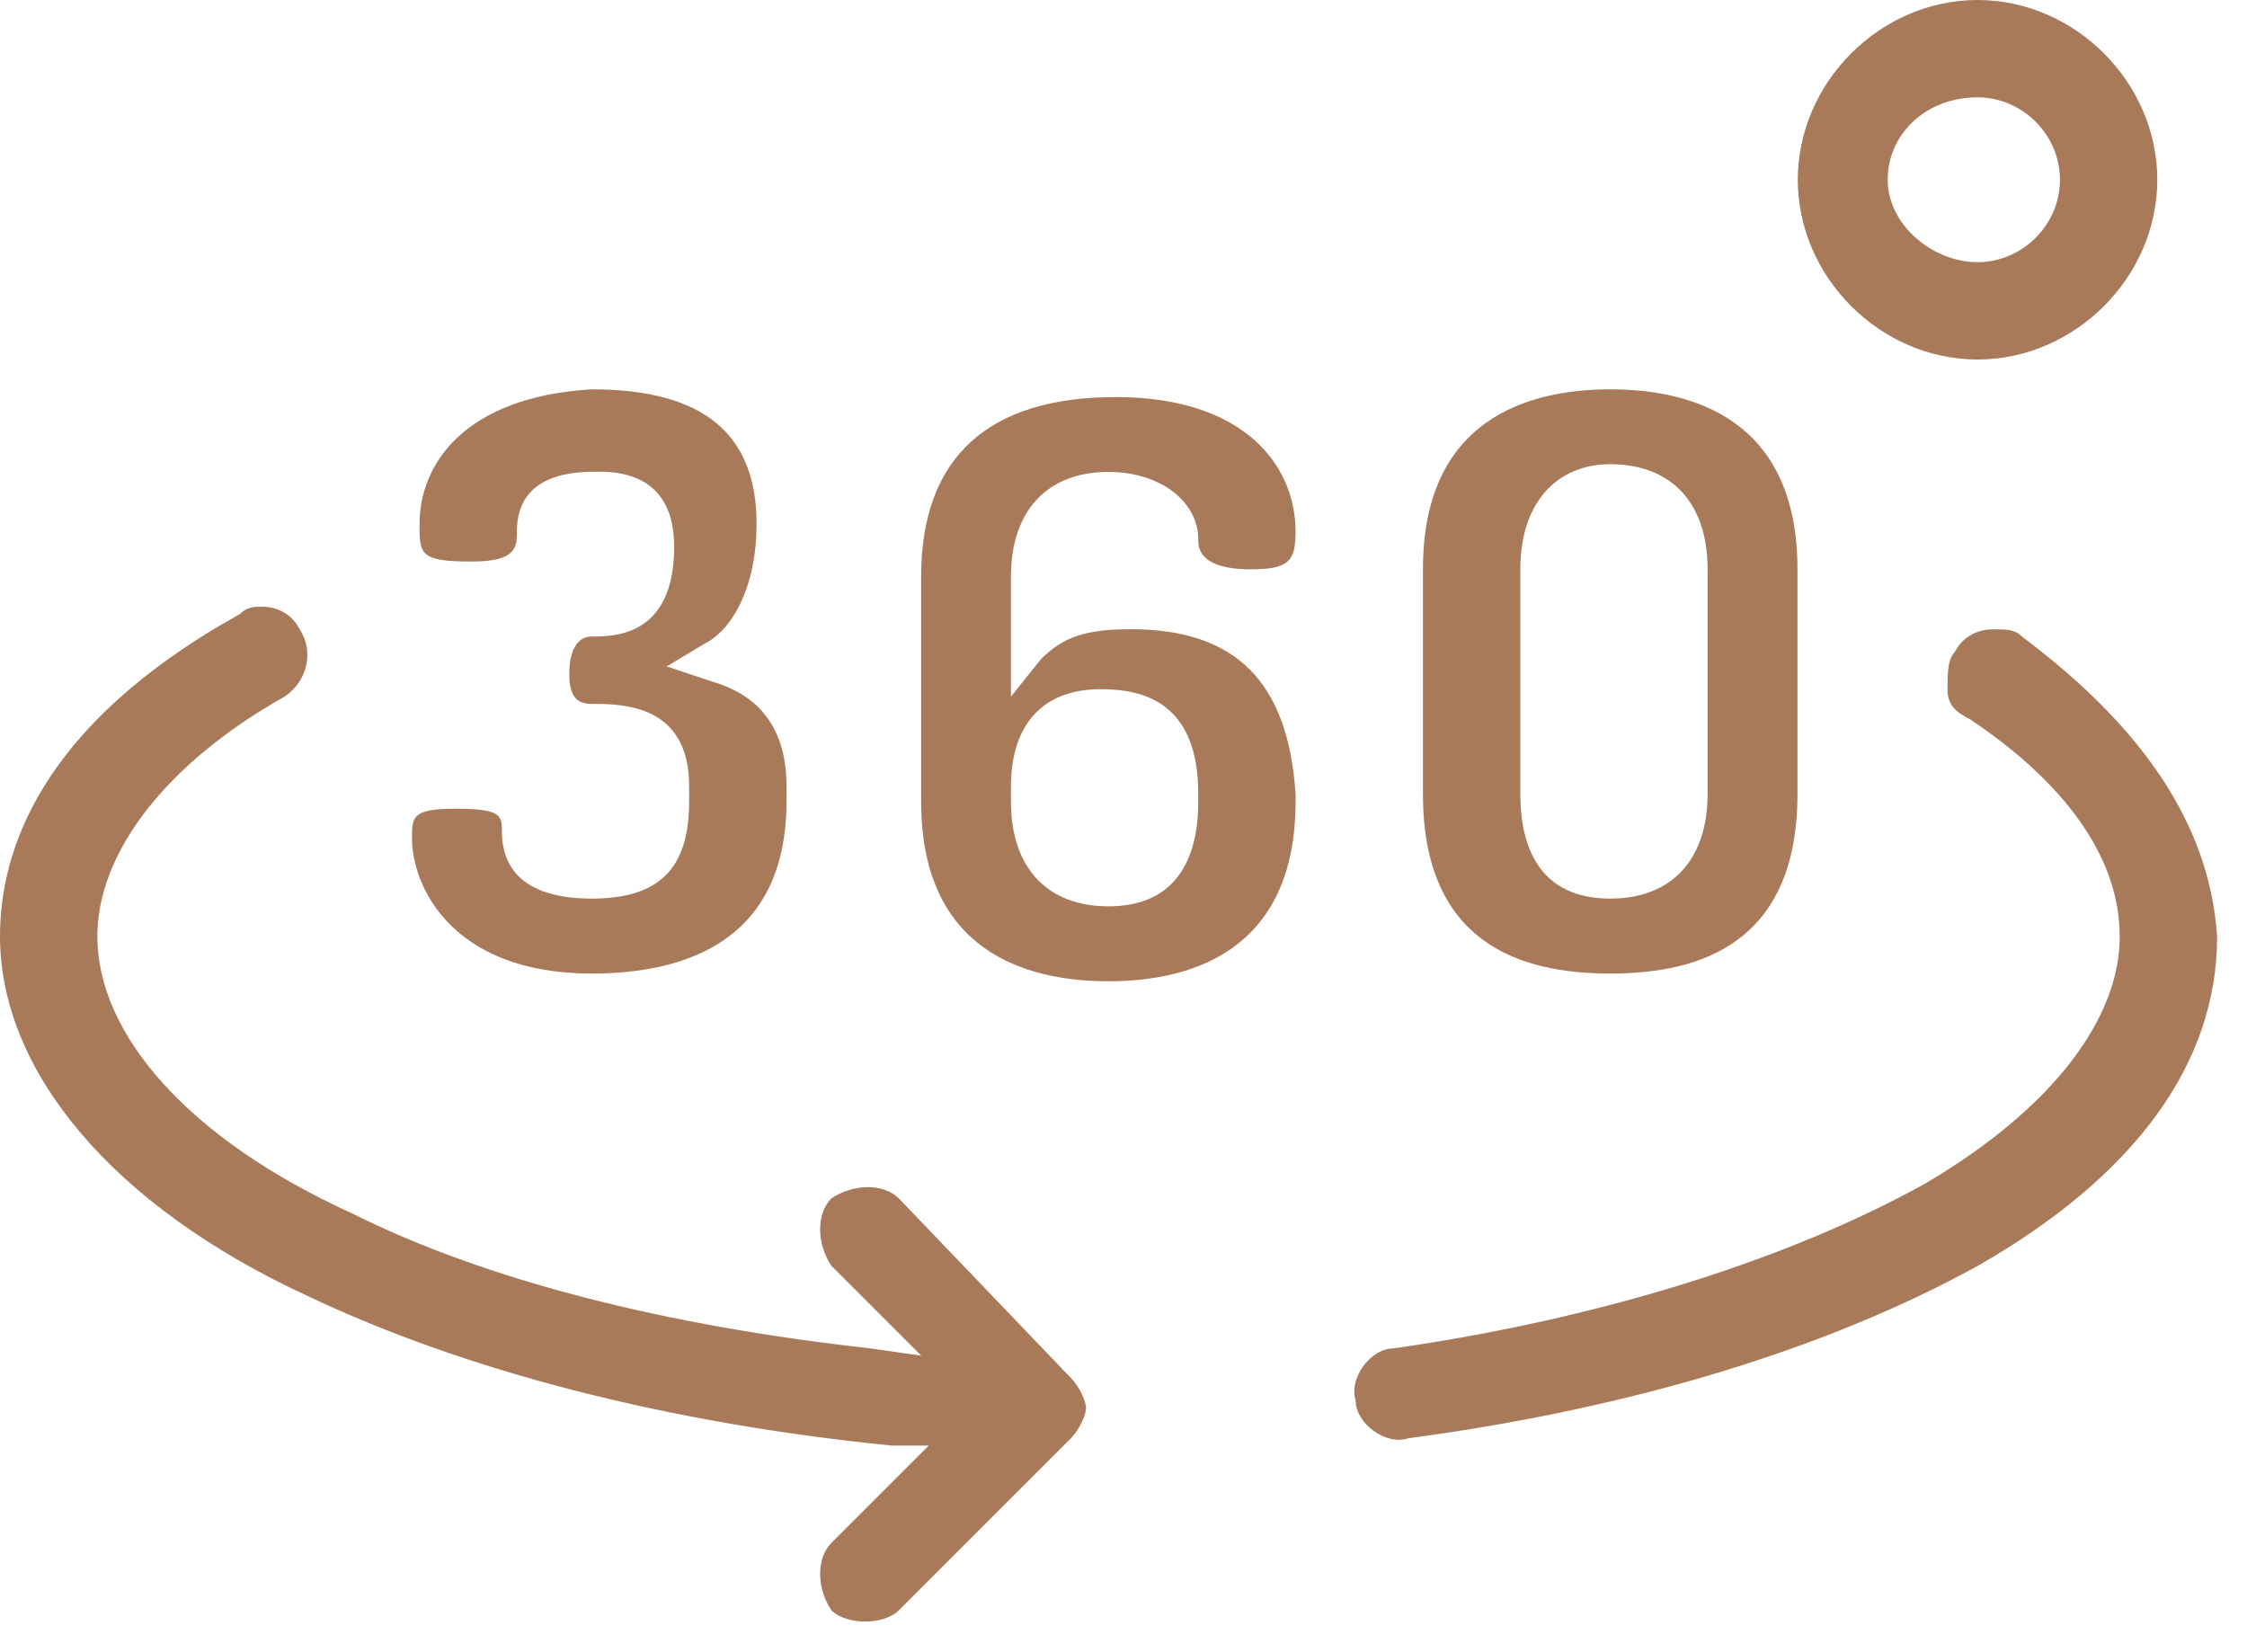
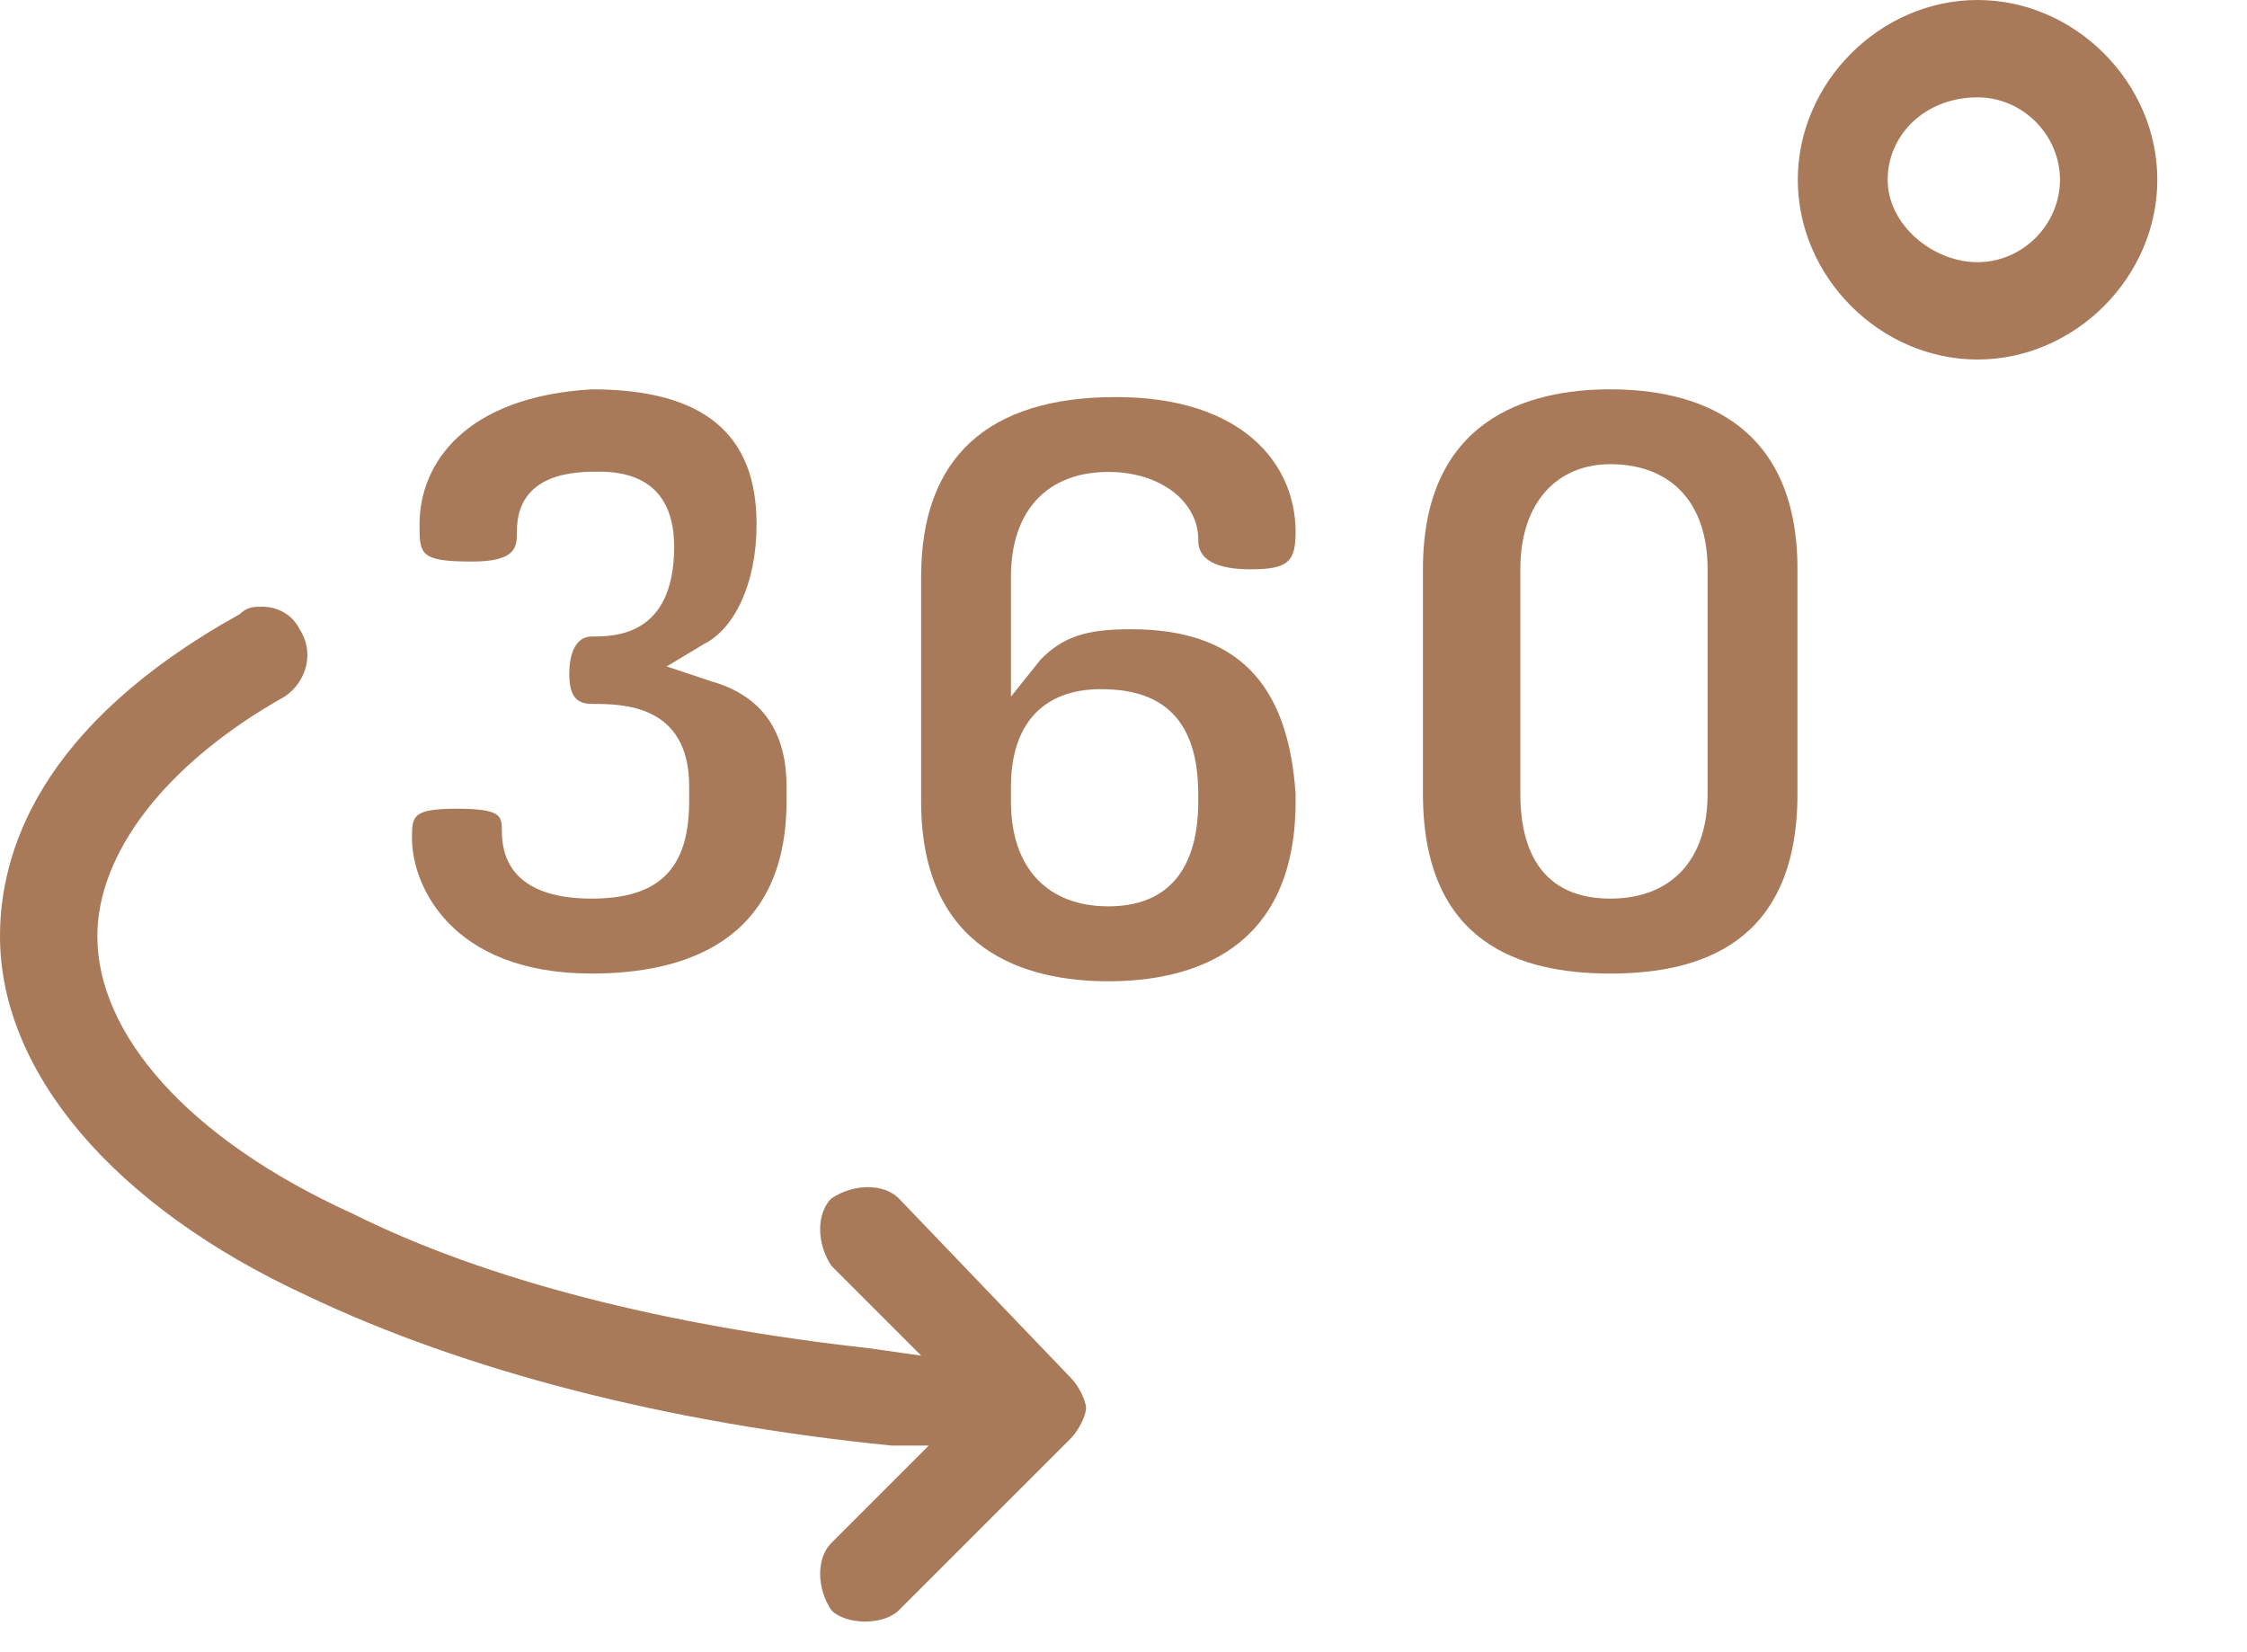
<svg xmlns="http://www.w3.org/2000/svg" width="34" height="25" viewBox="0 0 34 25" fill="none">
-   <path d="M30.601 9.637C30.488 9.523 30.374 9.523 30.148 9.523C29.921 9.523 29.694 9.637 29.581 9.863C29.468 9.977 29.468 10.203 29.468 10.43C29.468 10.657 29.581 10.77 29.808 10.883C30.828 11.563 32.074 12.697 32.074 14.17C32.074 15.417 31.054 16.777 29.128 17.91C27.088 19.043 24.254 19.95 21.081 20.403C20.741 20.403 20.401 20.857 20.514 21.197C20.514 21.537 20.968 21.877 21.308 21.763C24.708 21.31 27.654 20.403 29.921 19.157C32.301 17.797 33.548 16.097 33.548 14.17C33.434 12.47 32.414 10.997 30.601 9.637Z" fill="#A97A5A" />
  <path d="M13.6 18.133C13.373 17.906 12.92 17.906 12.58 18.133C12.353 18.36 12.353 18.813 12.58 19.153L13.94 20.513L13.147 20.4C10.087 20.06 7.367 19.38 5.327 18.36C2.833 17.226 1.473 15.64 1.473 14.166C1.473 12.92 2.493 11.56 4.307 10.54C4.647 10.313 4.76 9.86 4.533 9.52C4.42 9.293 4.193 9.18 3.967 9.18C3.853 9.18 3.74 9.18 3.627 9.293C0.567 10.993 0 12.92 0 14.166C0 16.206 1.7 18.246 4.647 19.606C7.027 20.74 10.087 21.533 13.487 21.873H14.053L12.58 23.346C12.353 23.573 12.353 24.026 12.58 24.366C12.807 24.593 13.373 24.593 13.6 24.366L16.207 21.76C16.32 21.646 16.433 21.42 16.433 21.306C16.433 21.193 16.32 20.966 16.207 20.853L13.6 18.133Z" fill="#A97A5A" />
  <path d="M8.954 13.597C7.708 13.597 7.594 12.917 7.594 12.577C7.594 12.351 7.594 12.237 6.914 12.237C6.234 12.237 6.234 12.351 6.234 12.691C6.234 13.371 6.801 14.731 8.954 14.731C10.314 14.731 11.901 14.277 11.901 12.124V11.897C11.901 11.104 11.561 10.537 10.768 10.311L10.088 10.084L10.654 9.744C11.108 9.517 11.448 8.837 11.448 7.931C11.448 6.571 10.654 5.891 8.954 5.891C7.028 6.004 6.348 7.024 6.348 7.931C6.348 8.384 6.348 8.497 7.141 8.497C7.821 8.497 7.821 8.271 7.821 8.044C7.821 7.137 8.728 7.137 9.068 7.137C9.974 7.137 10.201 7.704 10.201 8.271C10.201 9.631 9.294 9.631 8.954 9.631C8.728 9.631 8.614 9.857 8.614 10.197C8.614 10.537 8.728 10.651 8.954 10.651C9.408 10.651 10.428 10.651 10.428 11.897V12.124C10.428 13.144 9.974 13.597 8.954 13.597Z" fill="#A97A5A" />
  <path d="M17.111 9.521C16.431 9.521 16.091 9.634 15.751 9.974L15.297 10.541V8.728C15.297 7.708 15.864 7.141 16.771 7.141C17.564 7.141 18.131 7.594 18.131 8.161C18.131 8.274 18.131 8.614 18.924 8.614C19.491 8.614 19.604 8.501 19.604 8.048C19.604 7.028 18.811 6.008 16.884 6.008C14.957 6.008 13.938 6.914 13.938 8.728V12.128C13.938 14.395 15.524 14.848 16.771 14.848C18.017 14.848 19.604 14.395 19.604 12.128V12.014C19.491 10.315 18.698 9.521 17.111 9.521ZM18.131 12.128C18.131 13.148 17.677 13.714 16.771 13.714C15.864 13.714 15.297 13.148 15.297 12.128V11.901C15.297 10.995 15.751 10.428 16.657 10.428C17.337 10.428 18.131 10.655 18.131 12.014V12.128Z" fill="#A97A5A" />
  <path d="M27.198 12.011V8.611C27.198 6.344 25.611 5.891 24.365 5.891C23.118 5.891 21.531 6.344 21.531 8.611V12.011C21.531 14.277 23.005 14.731 24.365 14.731C25.725 14.731 27.198 14.277 27.198 12.011ZM23.005 12.011V8.611C23.005 7.591 23.571 7.024 24.365 7.024C25.271 7.024 25.838 7.591 25.838 8.611V12.011C25.838 13.031 25.271 13.597 24.365 13.597C23.458 13.597 23.005 13.031 23.005 12.011Z" fill="#A97A5A" />
  <path d="M29.923 5.44C31.396 5.44 32.643 4.193 32.643 2.72C32.643 1.247 31.396 0 29.923 0C28.45 0 27.203 1.247 27.203 2.72C27.203 4.193 28.45 5.44 29.923 5.44ZM29.923 1.473C30.603 1.473 31.17 2.04 31.17 2.72C31.17 3.4 30.603 3.967 29.923 3.967C29.243 3.967 28.563 3.4 28.563 2.72C28.563 2.04 29.13 1.473 29.923 1.473Z" fill="#A97A5A" />
</svg>